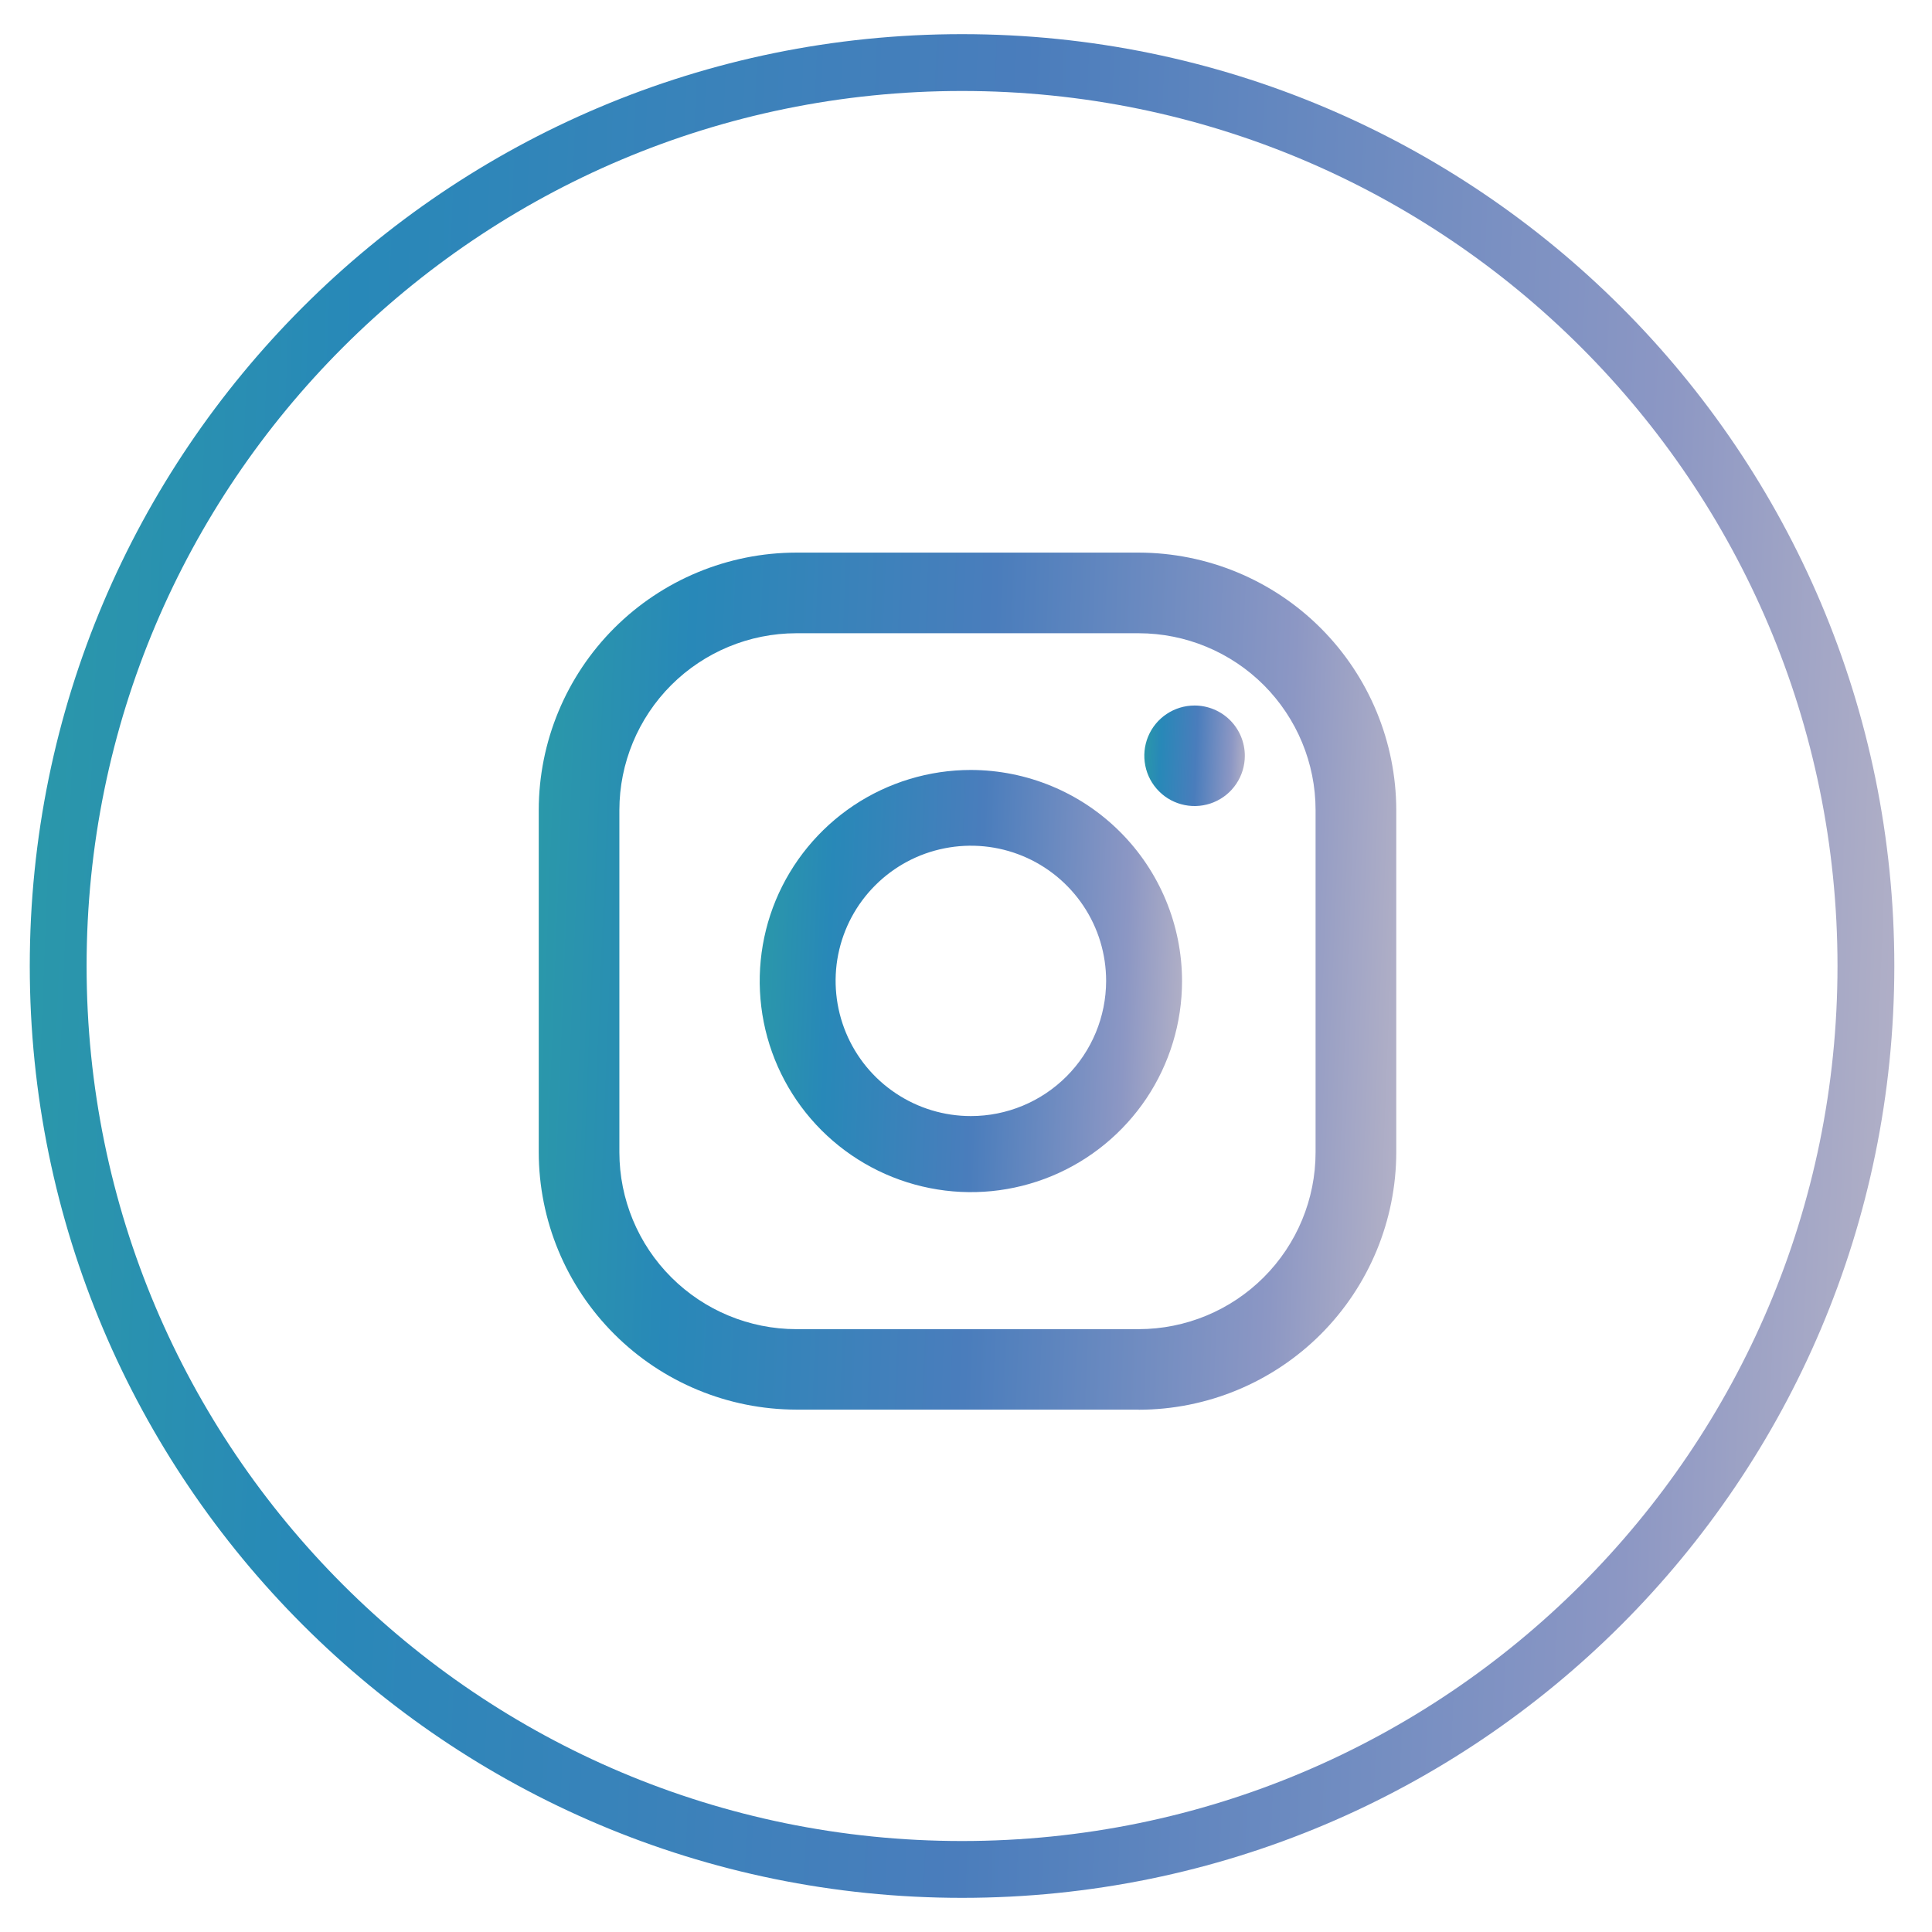
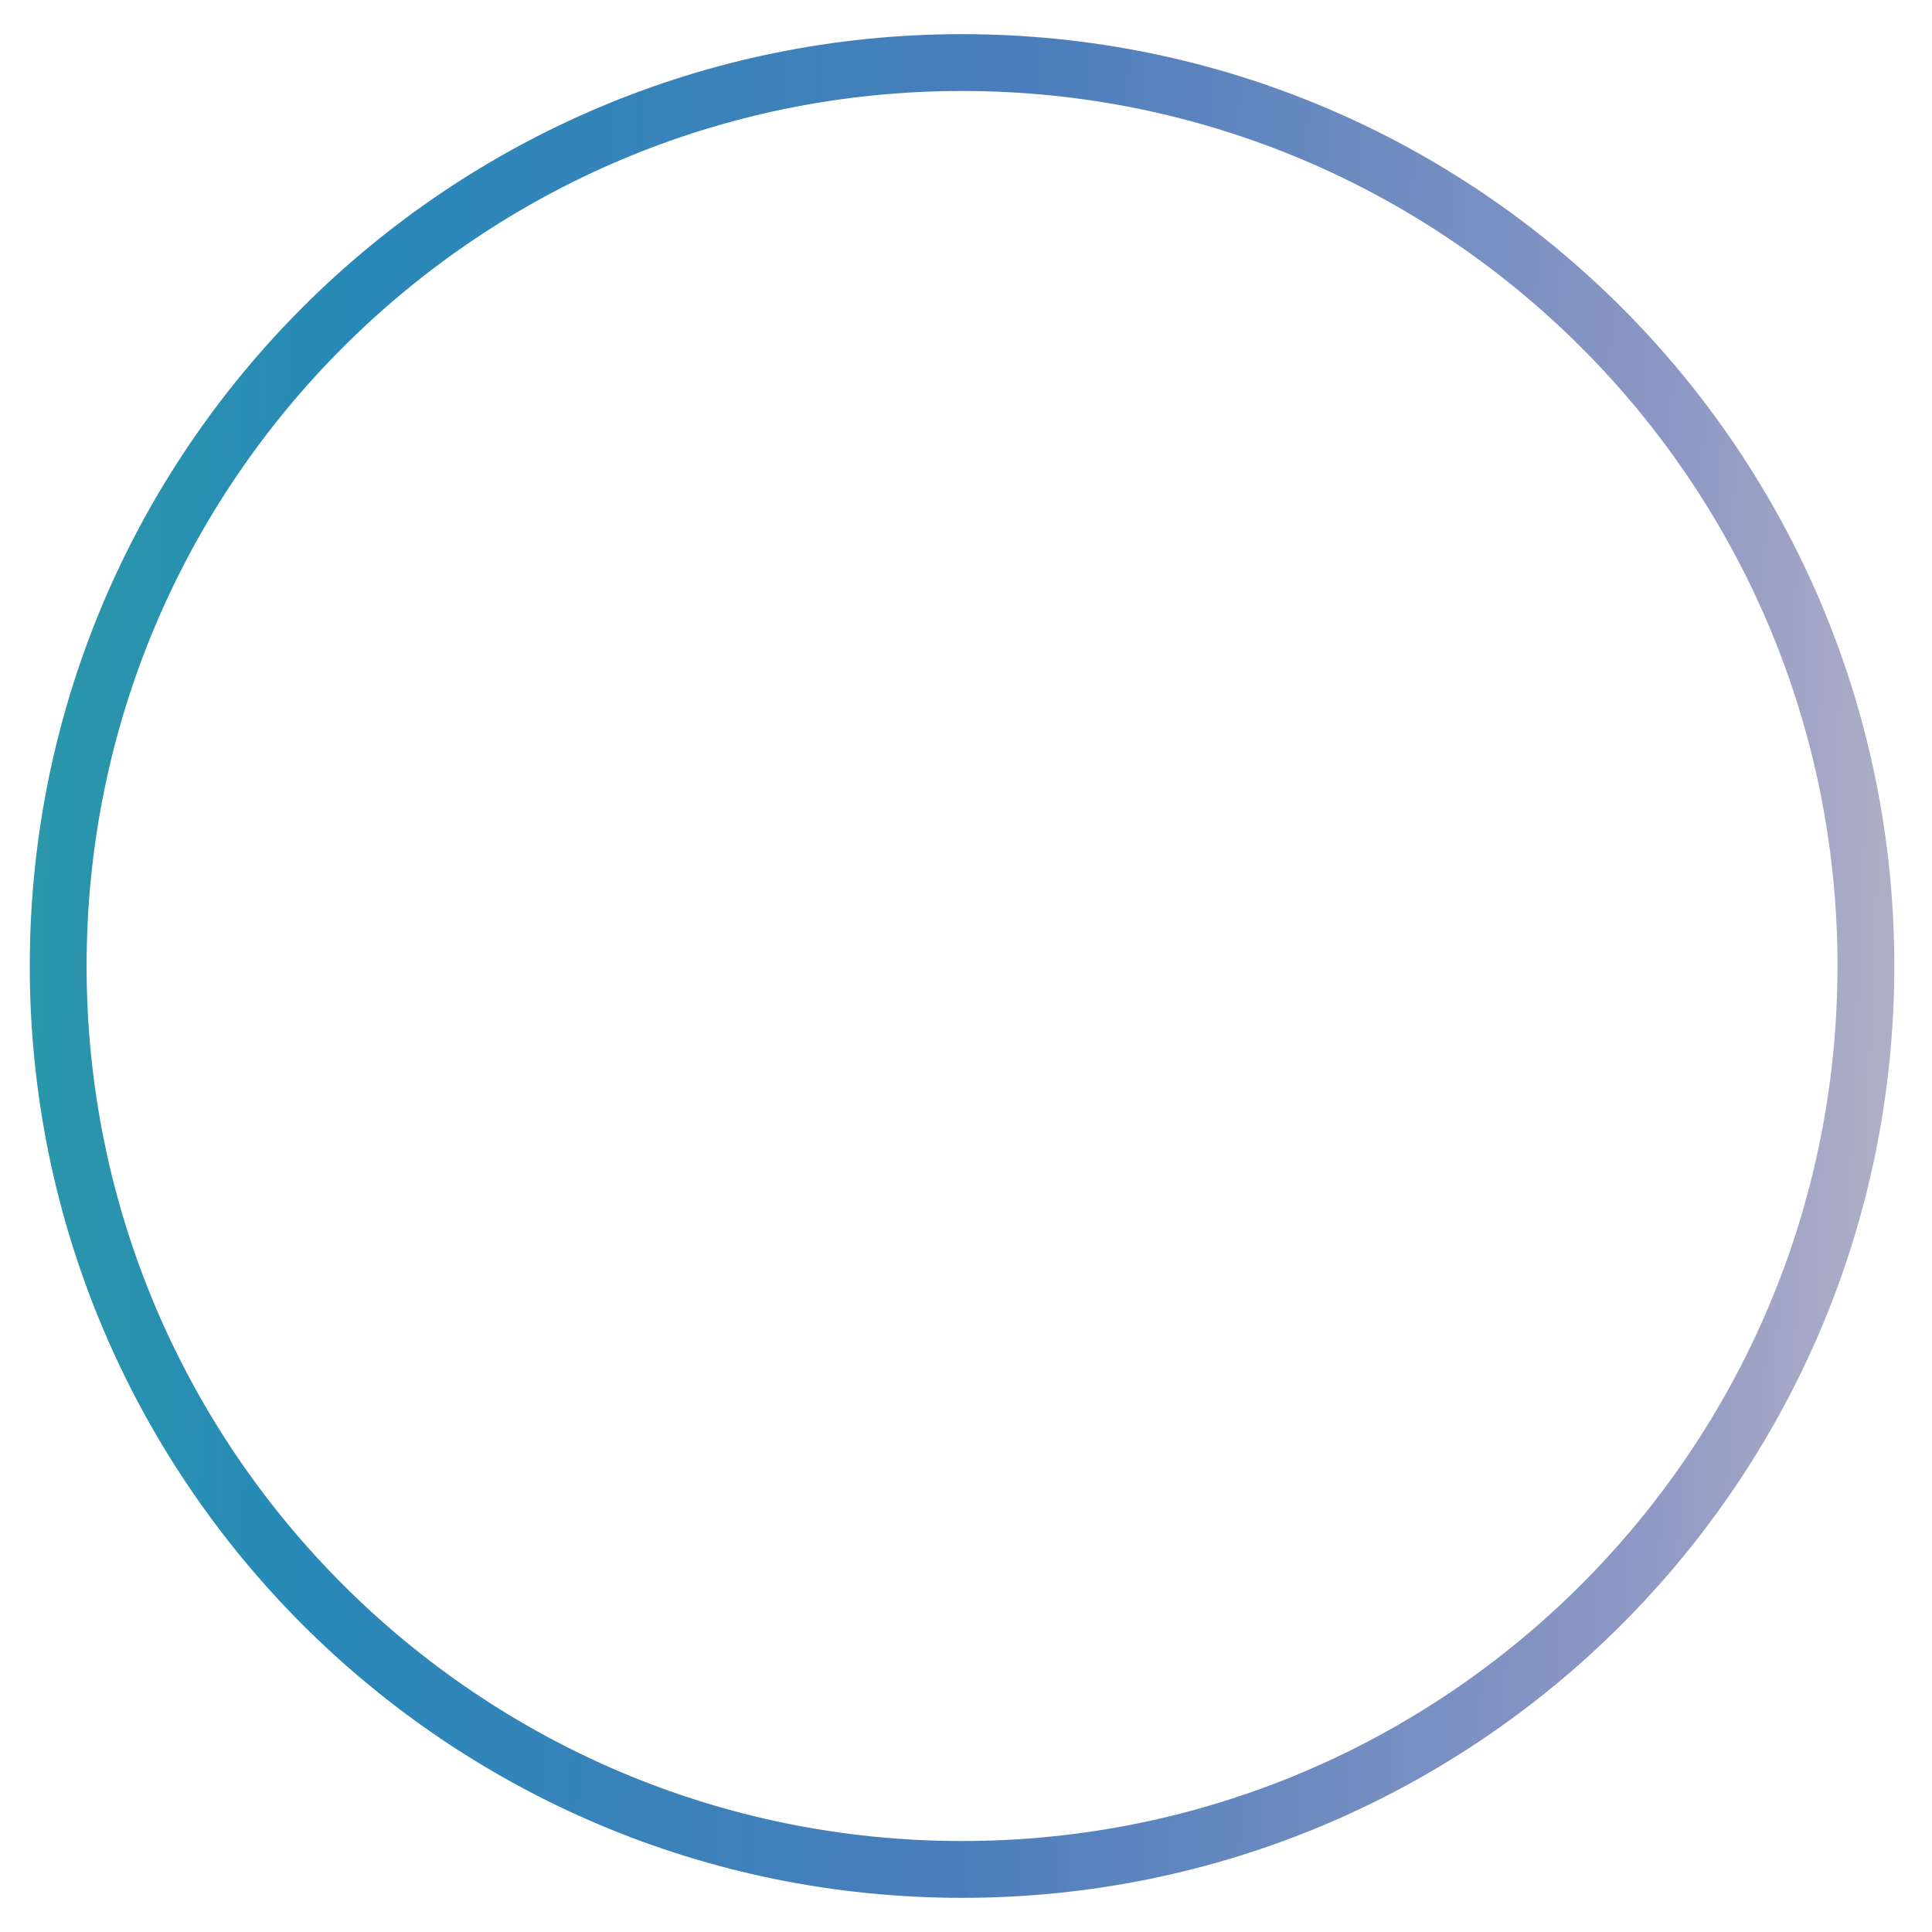
<svg xmlns="http://www.w3.org/2000/svg" width="34" height="34" viewBox="0 0 34 34" fill="none">
  <path d="M16.93 1.101C25.715 1.101 32.837 8.22 32.837 17C32.836 25.781 25.715 32.899 16.93 32.899C8.145 32.899 1.024 25.781 1.024 17C1.024 8.22 8.145 1.101 16.93 1.101Z" stroke="url(#paint0_linear_495_26311)" />
-   <path d="M21.022 12.416C20.847 12.416 20.676 12.468 20.531 12.565C20.385 12.662 20.272 12.8 20.205 12.962C20.138 13.124 20.121 13.302 20.155 13.473C20.189 13.645 20.273 13.802 20.397 13.926C20.52 14.05 20.678 14.134 20.85 14.168C21.021 14.202 21.199 14.185 21.361 14.118C21.523 14.051 21.661 13.938 21.758 13.792C21.855 13.647 21.907 13.476 21.907 13.301C21.907 13.066 21.814 12.841 21.648 12.675C21.482 12.509 21.257 12.416 21.022 12.416Z" fill="url(#paint1_linear_495_26311)" />
-   <path d="M17.086 13.55C16.351 13.55 15.632 13.768 15.021 14.176C14.41 14.585 13.934 15.165 13.652 15.843C13.371 16.522 13.298 17.269 13.441 17.99C13.584 18.71 13.938 19.372 14.458 19.892C14.978 20.411 15.64 20.765 16.361 20.908C17.082 21.052 17.829 20.978 18.508 20.697C19.187 20.416 19.767 19.939 20.176 19.329C20.584 18.718 20.802 18 20.802 17.265C20.801 16.28 20.409 15.336 19.712 14.64C19.016 13.943 18.071 13.552 17.086 13.55ZM17.086 19.641C16.615 19.641 16.155 19.502 15.764 19.24C15.372 18.979 15.067 18.607 14.887 18.173C14.707 17.738 14.659 17.259 14.751 16.798C14.843 16.336 15.07 15.912 15.403 15.58C15.736 15.247 16.16 15.02 16.622 14.929C17.083 14.837 17.562 14.884 17.997 15.064C18.432 15.244 18.803 15.549 19.065 15.94C19.327 16.331 19.466 16.791 19.466 17.262C19.465 17.893 19.214 18.498 18.768 18.944C18.322 19.39 17.717 19.641 17.086 19.641Z" fill="url(#paint2_linear_495_26311)" />
-   <path d="M20.039 24.807H14.014C12.812 24.805 11.66 24.328 10.81 23.478C9.96 22.629 9.482 21.477 9.481 20.276V14.256C9.482 13.055 9.96 11.903 10.81 11.053C11.66 10.204 12.812 9.726 14.014 9.725H20.039C21.241 9.727 22.393 10.204 23.243 11.054C24.092 11.903 24.57 13.055 24.572 14.256V20.279C24.57 21.48 24.092 22.631 23.243 23.481C22.393 24.33 21.241 24.808 20.039 24.809M14.014 11.144C13.188 11.145 12.397 11.473 11.813 12.056C11.229 12.64 10.901 13.431 10.9 14.256V20.279C10.901 21.104 11.229 21.895 11.813 22.478C12.397 23.062 13.188 23.39 14.014 23.391H20.039C20.865 23.39 21.656 23.062 22.24 22.478C22.823 21.895 23.152 21.104 23.152 20.279V14.256C23.152 13.431 22.823 12.64 22.24 12.056C21.656 11.473 20.865 11.145 20.039 11.144H14.014Z" fill="url(#paint3_linear_495_26311)" />
  <defs>
    <linearGradient id="paint0_linear_495_26311" x1="-4.708" y1="-8.067" x2="41.449" y2="-6.242" gradientUnits="userSpaceOnUse">
      <stop stop-color="#2DA99A" />
      <stop offset="0.25" stop-color="#2888B8" />
      <stop offset="0.5" stop-color="#4A7DBC" />
      <stop offset="0.75" stop-color="#8C97C4" />
      <stop offset="1" stop-color="#EAD6CB" />
    </linearGradient>
    <linearGradient id="paint1_linear_495_26311" x1="19.856" y1="11.948" x2="22.344" y2="12.047" gradientUnits="userSpaceOnUse">
      <stop stop-color="#2DA99A" />
      <stop offset="0.25" stop-color="#2888B8" />
      <stop offset="0.5" stop-color="#4A7DBC" />
      <stop offset="0.75" stop-color="#8C97C4" />
      <stop offset="1" stop-color="#EAD6CB" />
    </linearGradient>
    <linearGradient id="paint2_linear_495_26311" x1="12.185" y1="11.587" x2="22.64" y2="12" gradientUnits="userSpaceOnUse">
      <stop stop-color="#2DA99A" />
      <stop offset="0.25" stop-color="#2888B8" />
      <stop offset="0.5" stop-color="#4A7DBC" />
      <stop offset="0.75" stop-color="#8C97C4" />
      <stop offset="1" stop-color="#EAD6CB" />
    </linearGradient>
    <linearGradient id="paint3_linear_495_26311" x1="7.075" y1="5.739" x2="28.303" y2="6.578" gradientUnits="userSpaceOnUse">
      <stop stop-color="#2DA99A" />
      <stop offset="0.25" stop-color="#2888B8" />
      <stop offset="0.5" stop-color="#4A7DBC" />
      <stop offset="0.75" stop-color="#8C97C4" />
      <stop offset="1" stop-color="#EAD6CB" />
    </linearGradient>
  </defs>
</svg>